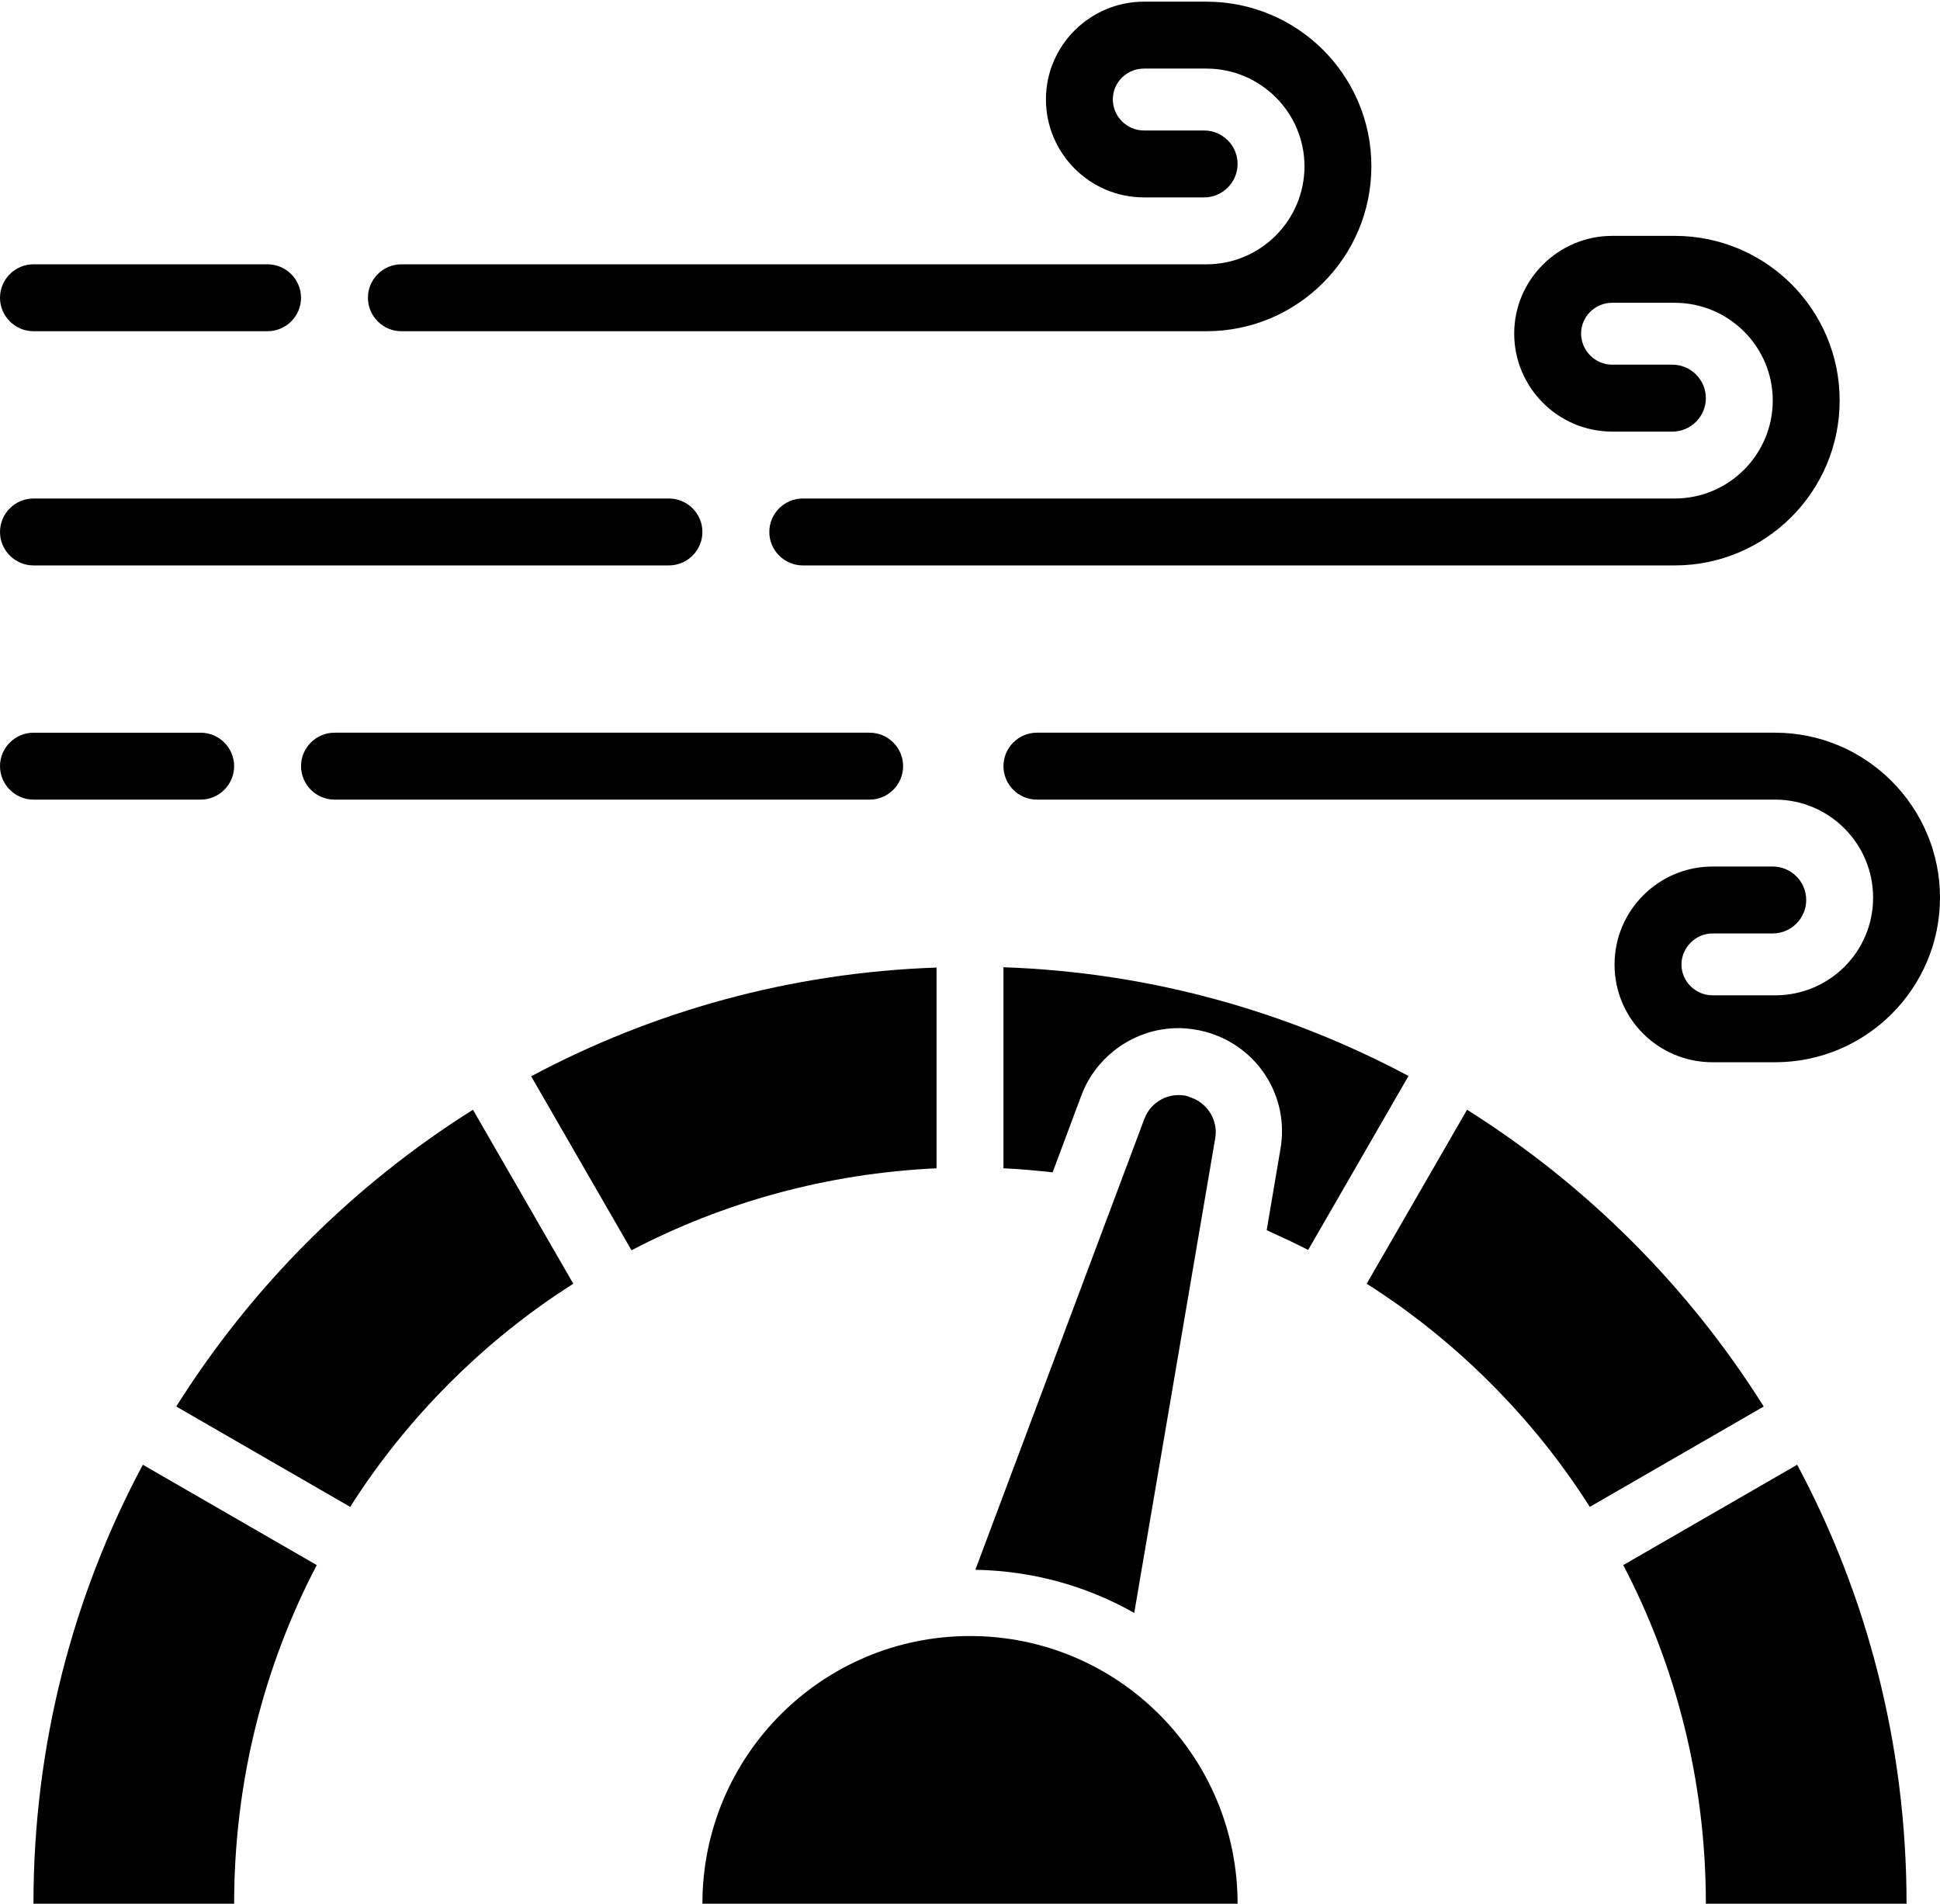
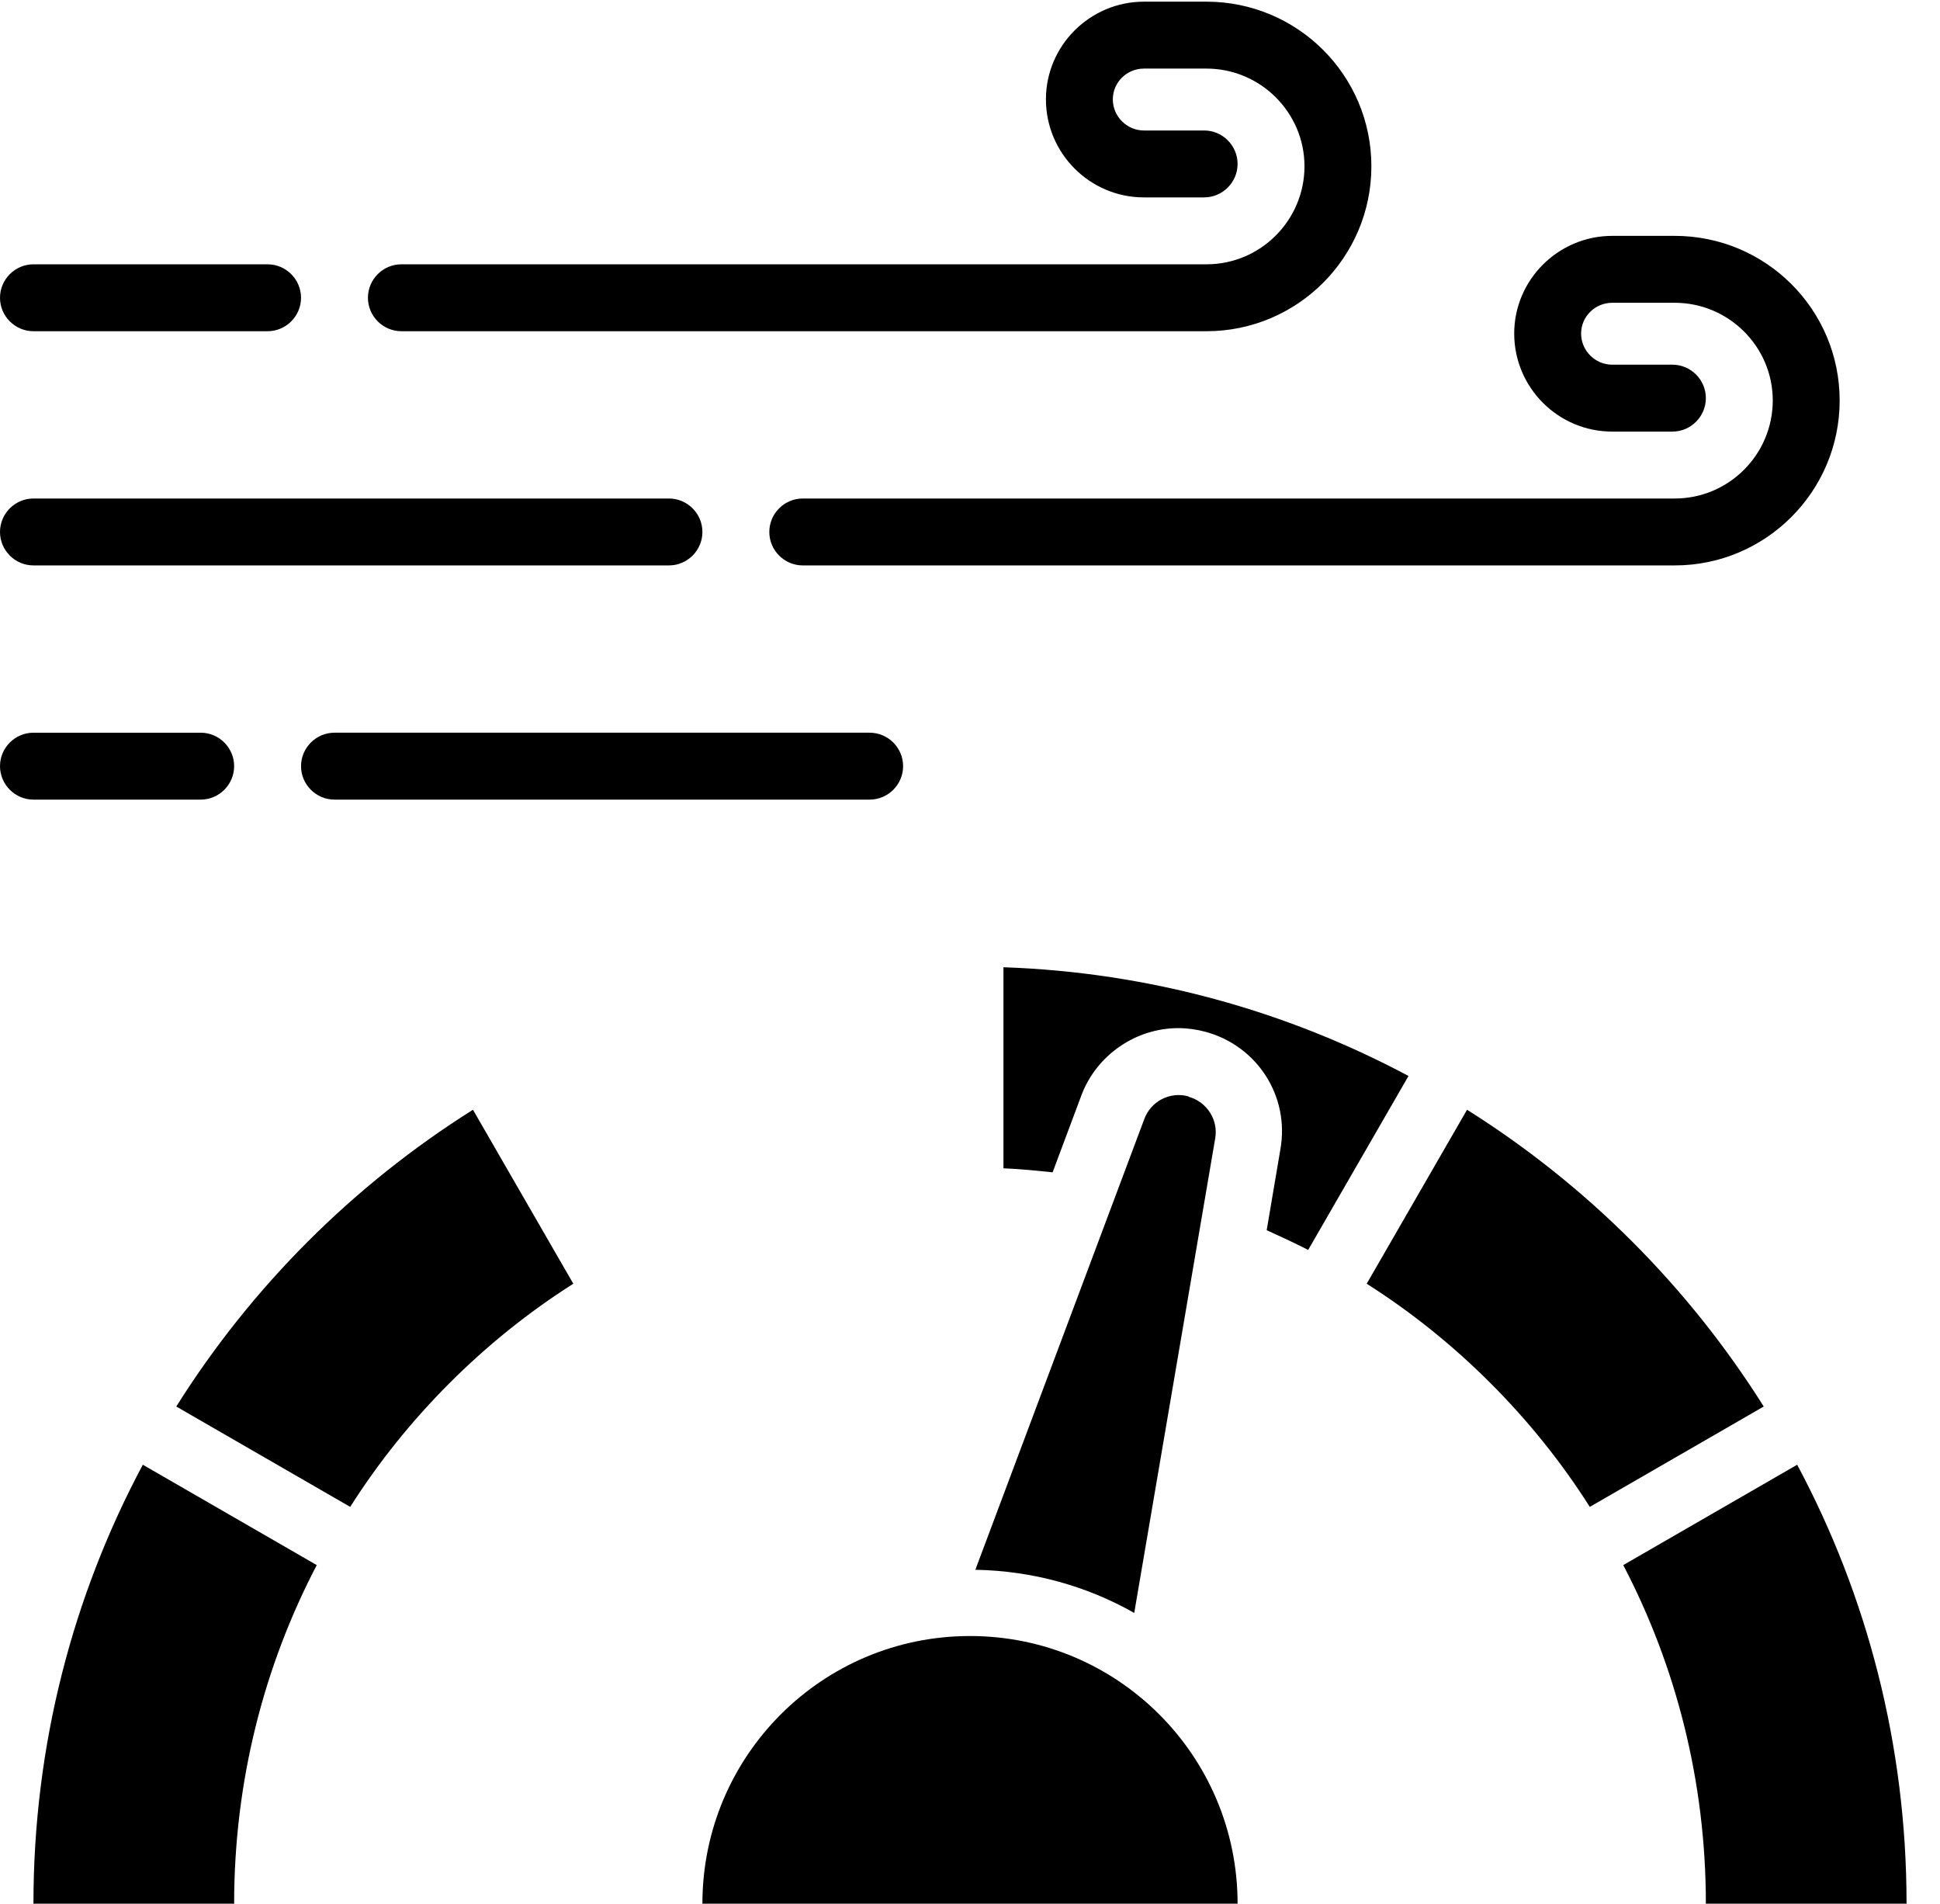
<svg xmlns="http://www.w3.org/2000/svg" height="56.9" preserveAspectRatio="xMidYMid meet" version="1.0" viewBox="3.0 3.1 58.0 56.9" width="58.0" zoomAndPan="magnify">
  <g id="change1_1">
    <path d="m4,60h6c0-3.65.89-7.1,2.47-10.12l-5.2-3c-2.09,3.91-3.27,8.38-3.27,13.12Z" />
  </g>
  <g id="change1_2">
    <path d="m8.27,45.14l5.2,3c.85-1.34,1.85-2.58,2.97-3.7s2.36-2.12,3.7-2.97l-3-5.2c-3.58,2.25-6.62,5.29-8.87,8.87Z" />
  </g>
  <g id="change1_3">
-     <path d="m31,32.02c-4.37.15-8.49,1.31-12.12,3.25l3,5.2c2.74-1.43,5.84-2.3,9.12-2.45v-6Z" />
-   </g>
+     </g>
  <g id="change1_4">
    <path d="m46.86,36.27l-3,5.2c1.34.85,2.58,1.85,3.7,2.97s2.12,2.36,2.97,3.7l5.2-3c-2.25-3.58-5.29-6.62-8.87-8.87Z" />
  </g>
  <g id="change1_5">
    <path d="m51.53,49.88c1.58,3.02,2.47,6.47,2.47,10.12h6c0-4.74-1.18-9.21-3.27-13.12l-5.2,3Z" />
  </g>
  <g id="change1_6">
    <path d="m33,32.02v6c.5.02.99.07,1.47.12l.86-2.3c.45-1.2,1.62-2.01,2.9-2.01.27,0,.55.04.81.11,1.55.42,2.52,1.93,2.24,3.51l-.41,2.42c.42.19.83.38,1.24.59l3-5.2c-3.64-1.94-7.75-3.1-12.12-3.25Z" />
  </g>
  <g id="change1_7">
    <path d="m38.53,35.87c-.55-.15-1.12.14-1.32.68l-5.05,13.47c1.72.03,3.34.49,4.75,1.29l2.42-14.18c.1-.56-.25-1.1-.8-1.25Z" />
  </g>
  <g id="change1_8">
    <path d="m32,52c-4.42,0-8,3.58-8,8h16c0-4.42-3.58-8-8-8Z" />
  </g>
  <g id="change1_9">
    <path d="m13,25c-.55,0-1,.45-1,1s.45,1,1,1h16c.55,0,1-.45,1-1s-.45-1-1-1H13Z" />
  </g>
  <g id="change1_10">
    <path d="m9,27c.55,0,1-.45,1-1s-.45-1-1-1h-5c-.55,0-1,.45-1,1s.45,1,1,1h5Z" />
  </g>
  <g id="change1_11">
    <path d="m4,13h7c.55,0,1-.45,1-1s-.45-1-1-1h-7c-.55,0-1,.45-1,1s.45,1,1,1Z" />
  </g>
  <g id="change1_12">
    <path d="m4,20h19c.55,0,1-.45,1-1s-.45-1-1-1H4c-.55,0-1,.45-1,1s.45,1,1,1Z" />
  </g>
  <g id="change1_13">
    <path d="m15,13h24.07c2.72,0,4.93-2.21,4.93-4.93s-2.21-4.92-4.93-4.92h-1.87c-1.61,0-2.93,1.31-2.93,2.92s1.31,2.93,2.93,2.93h1.8c.55,0,1-.45,1-1s-.45-1-1-1h-1.8c-.51,0-.93-.42-.93-.93s.42-.92.93-.92h1.87c1.61,0,2.93,1.31,2.93,2.92s-1.31,2.93-2.93,2.93H15c-.55,0-1,.45-1,1s.45,1,1,1Z" />
  </g>
  <g id="change1_14">
    <path d="m51.2,16h1.8c.55,0,1-.45,1-1s-.45-1-1-1h-1.8c-.51,0-.93-.42-.93-.93s.42-.92.93-.92h1.87c1.61,0,2.93,1.31,2.93,2.92s-1.31,2.93-2.93,2.93h-26.07c-.55,0-1,.45-1,1s.45,1,1,1h26.07c2.72,0,4.93-2.21,4.93-4.93s-2.21-4.92-4.93-4.92h-1.87c-1.61,0-2.93,1.31-2.93,2.92s1.31,2.93,2.93,2.93Z" />
  </g>
  <g id="change1_15">
-     <path d="m34,25c-.55,0-1,.45-1,1s.45,1,1,1h22.07c1.61,0,2.93,1.31,2.93,2.93s-1.31,2.92-2.93,2.92h-1.87c-.51,0-.93-.42-.93-.92s.42-.93.93-.93h1.8c.55,0,1-.45,1-1s-.45-1-1-1h-1.8c-1.61,0-2.93,1.31-2.93,2.93s1.31,2.92,2.93,2.92h1.87c2.72,0,4.93-2.21,4.93-4.92s-2.21-4.93-4.93-4.93h-22.07Z" />
-   </g>
+     </g>
</svg>